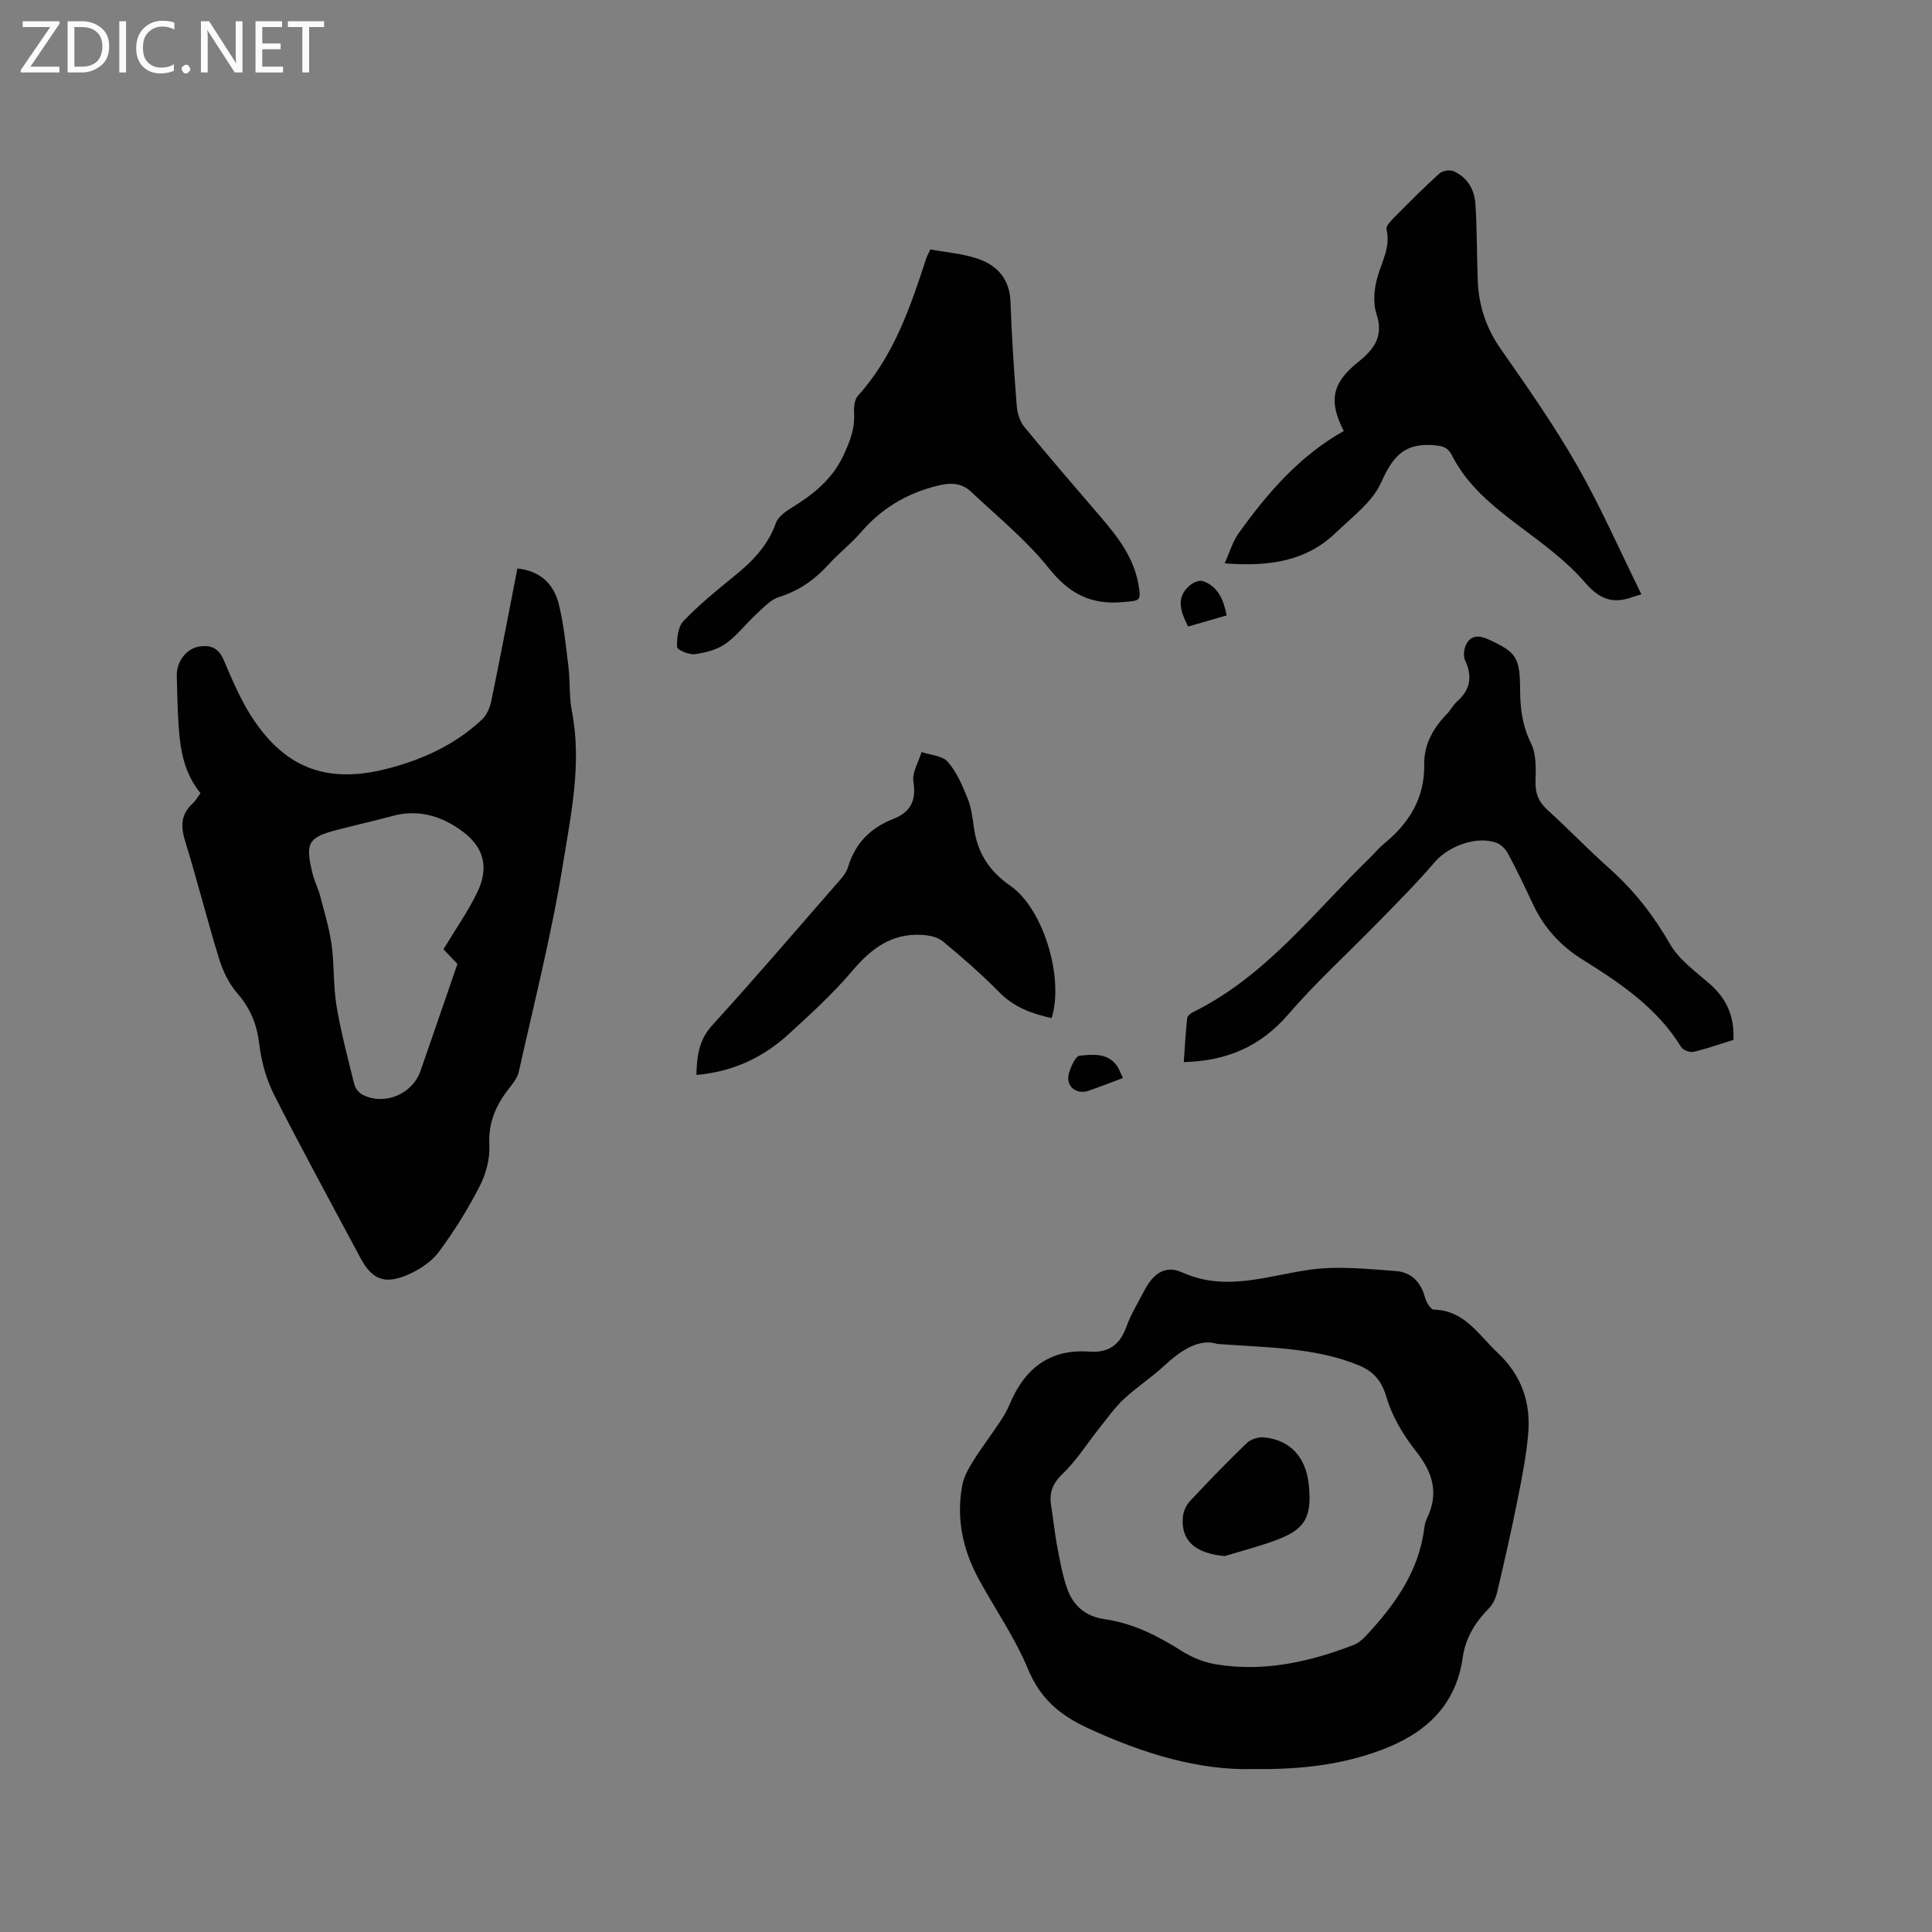
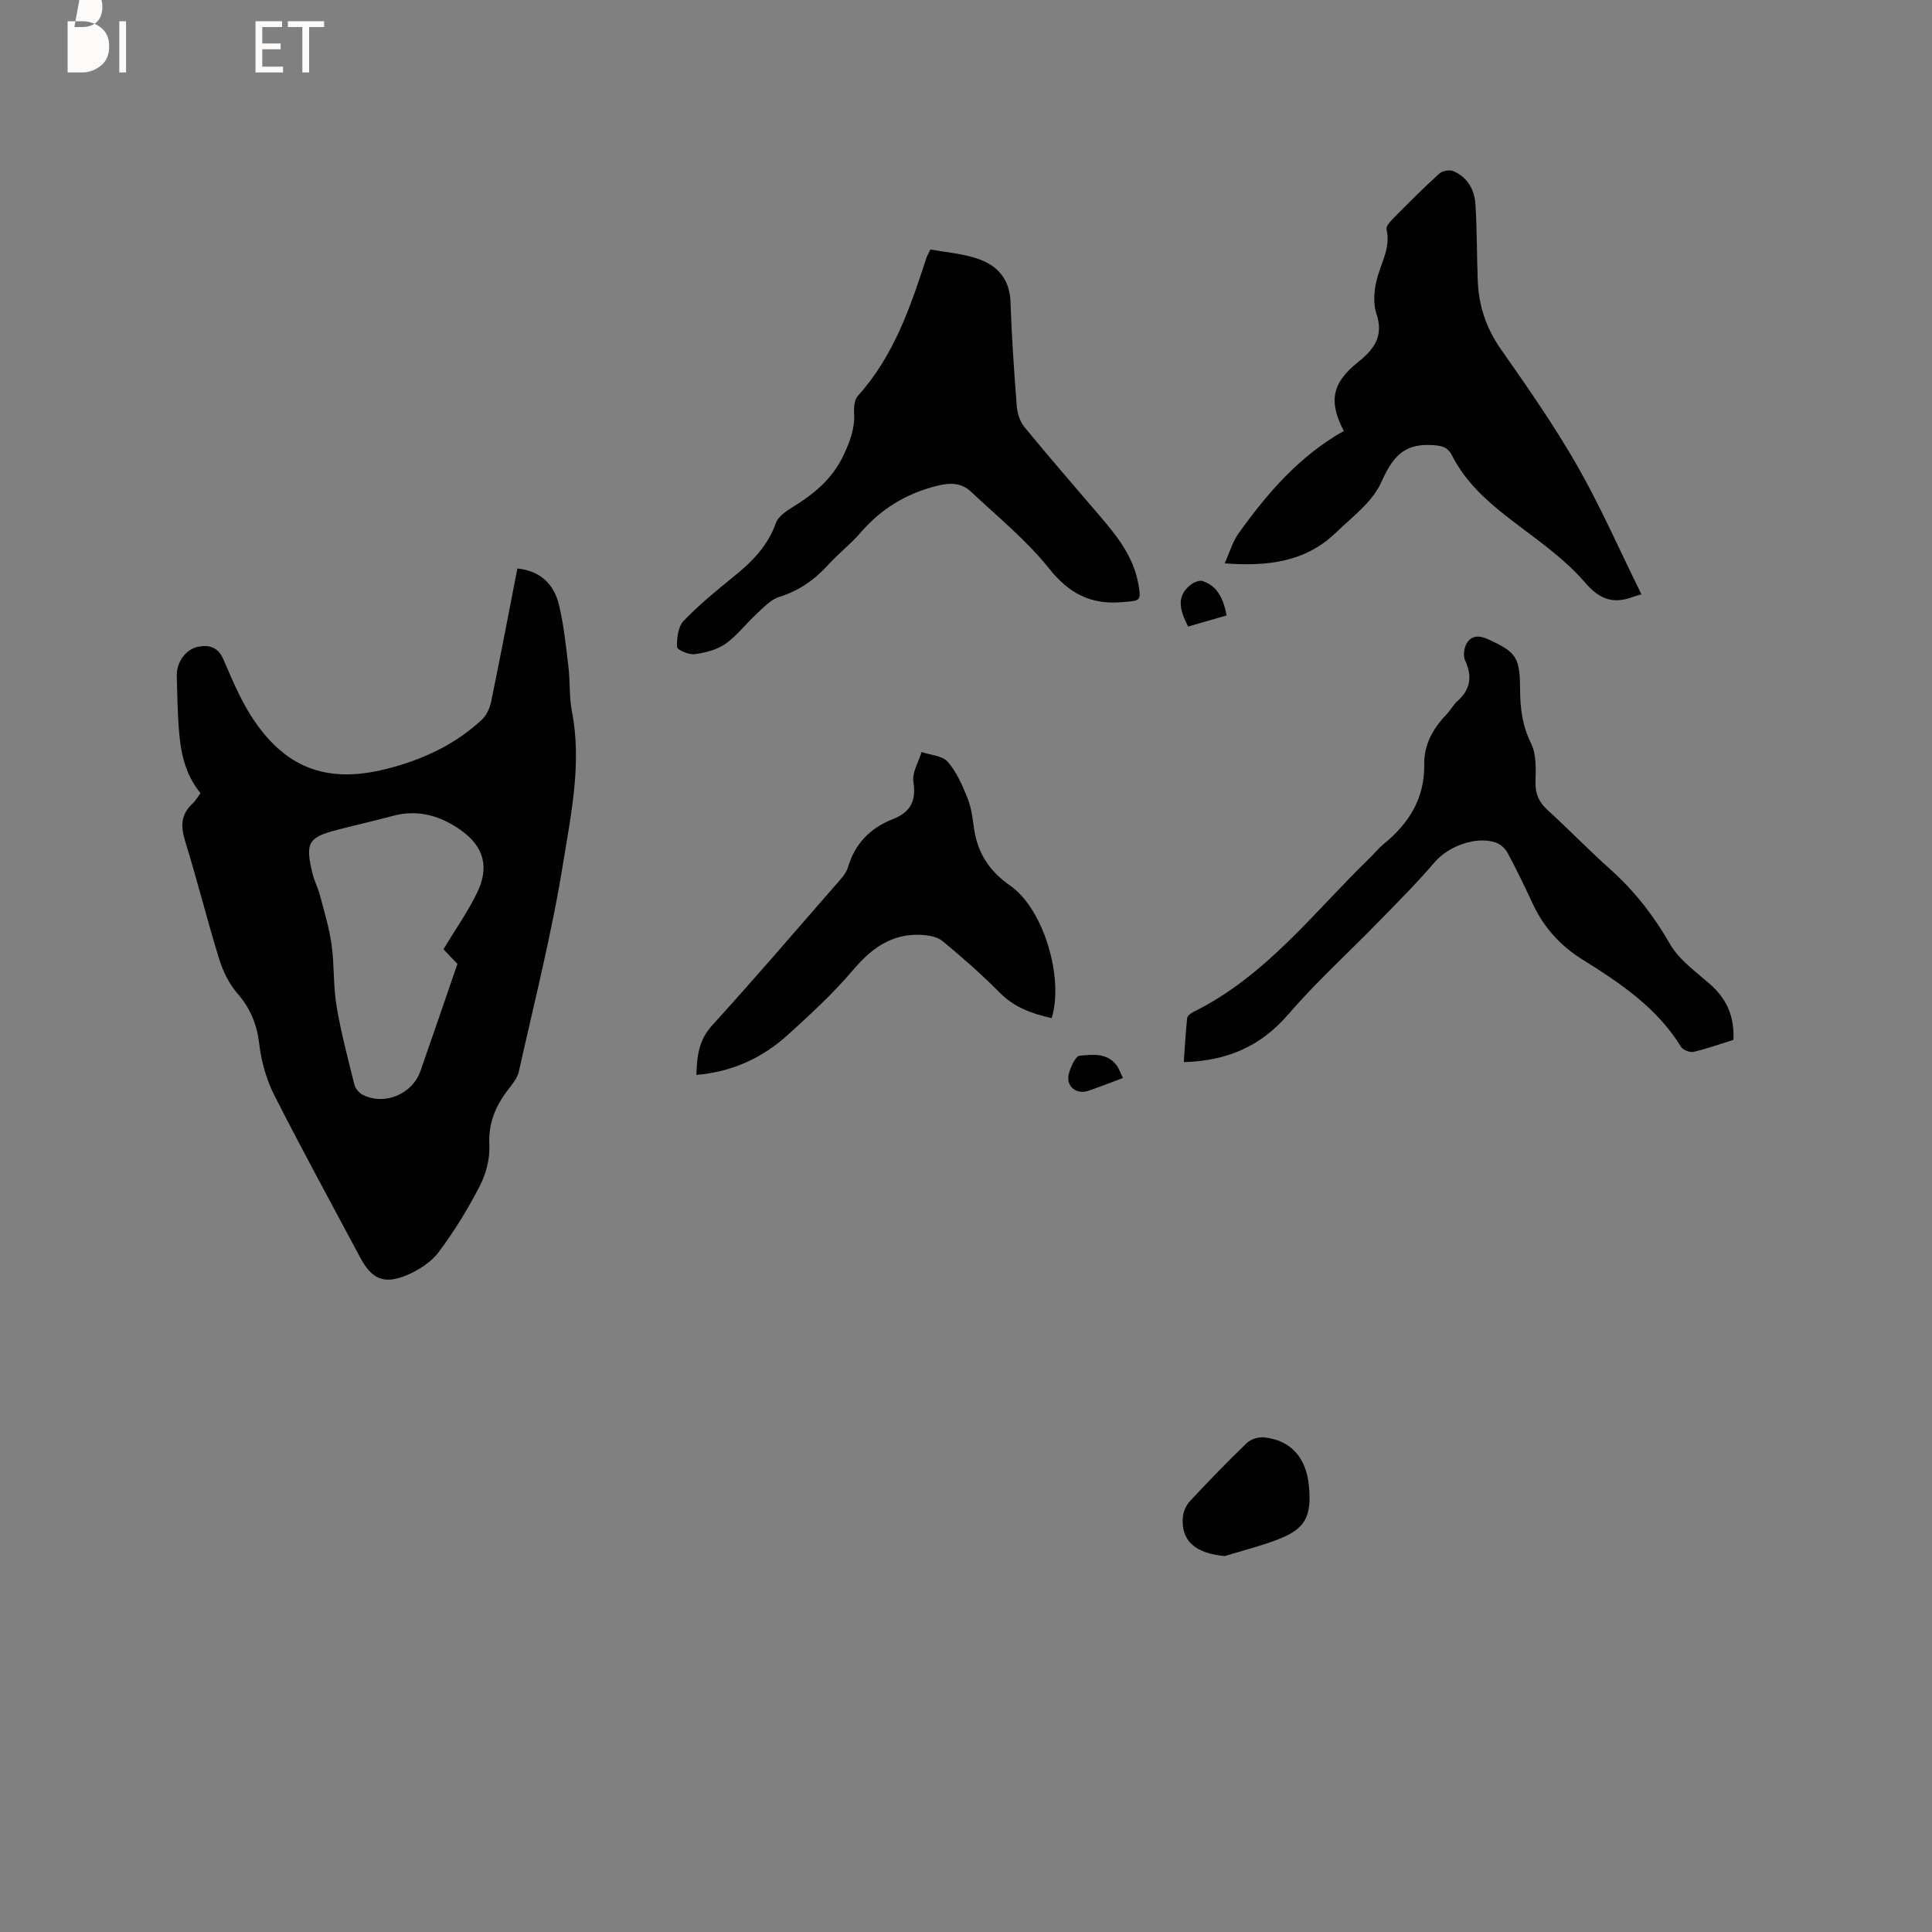
<svg xmlns="http://www.w3.org/2000/svg" enable-background="new 0 0 400 400" viewBox="0 0 400 400">
  <rect x="0" y="0" width="400" height="400" fill="#808080" stroke="none" />
-   <path d="m12.4 4.8-6.1 9h6v1.2h-8v-.5l6.1-8.9h-5.7v-1.2h7.6v.4z" fill="#fcfbfa" />
-   <path d="m14 15v-10.6h3c1.6 0 2.9.5 4 1.4s1.6 2.2 1.6 3.8-.5 3-1.6 3.9-2.4 1.5-4 1.5zm1.4-9.4v8.2h1.6c1.3 0 2.4-.4 3.1-1.1s1.1-1.8 1.1-3.1-.4-2.3-1.2-3-1.8-1-3.1-1z" fill="#fcfbfa" />
+   <path d="m14 15v-10.6h3c1.6 0 2.9.5 4 1.4s1.6 2.2 1.6 3.8-.5 3-1.6 3.9-2.4 1.5-4 1.5zm1.4-9.4h1.6c1.3 0 2.4-.4 3.1-1.1s1.1-1.8 1.1-3.1-.4-2.3-1.2-3-1.8-1-3.1-1z" fill="#fcfbfa" />
  <path d="m26.1 4.4v10.6h-1.4v-10.6z" fill="#fcfbfa" />
-   <path d="m36.1 14.6c-.8.4-1.8.6-2.9.6-1.5 0-2.7-.5-3.6-1.4s-1.4-2.2-1.4-3.8c0-1.7.5-3.1 1.5-4.1s2.3-1.6 3.9-1.6c1 0 1.8.1 2.5.4v1.4c-.8-.4-1.6-.6-2.5-.6-1.2 0-2.1.4-2.9 1.2s-1.1 1.8-1.1 3.2c0 1.3.3 2.3 1 3s1.6 1.1 2.7 1.1c1 0 2-.2 2.7-.7v1.3z" fill="#fcfbfa" />
-   <path d="m37.6 14.3c0-.2.1-.5.3-.6s.4-.3.6-.3c.3 0 .5.1.6.3s.3.4.3.6-.1.4-.3.6-.4.3-.6.3c-.3 0-.5-.1-.6-.3s-.3-.4-.3-.6z" fill="#fcfbfa" />
-   <path d="m50.2 15h-1.6l-5.3-8.2c-.2-.2-.3-.5-.4-.7 0 .2.1.7.1 1.5v7.4h-1.4v-10.6h1.7l5.2 8.1c.2.4.4.6.4.7 0-.3-.1-.8-.1-1.5v-7.3h1.4z" fill="#fcfbfa" />
  <path d="m58.6 15h-5.7v-10.6h5.5v1.2h-4.1v3.4h3.8v1.2h-3.8v3.6h4.3z" fill="#fcfbfa" />
  <path d="m67.1 5.6h-3.1v9.4h-1.4v-9.4h-3v-1.2h7.5z" fill="#fcfbfa" />
  <g fill="#010102">
-     <path d="m259.7 366.26c-11.35.36-23-3.16-34.46-8.47-5.96-2.76-9.88-6.16-12.43-12.28-2.66-6.41-6.7-12.24-10.07-18.37-3.36-6.13-4.82-12.67-3.52-19.6.33-1.76 1.28-3.47 2.25-5.02 1.67-2.69 3.61-5.22 5.37-7.86.82-1.23 1.62-2.51 2.18-3.87 3.07-7.38 8.23-11.56 16.55-10.95 3.89.28 6.27-1.36 7.61-5.08.96-2.67 2.48-5.14 3.81-7.68 1.77-3.39 4.29-5.2 7.69-3.67 9.18 4.14 17.79.66 26.72-.56 5.76-.78 11.77-.12 17.63.31 3.03.22 5.14 2.19 5.97 5.38.26 1 1.18 2.58 1.84 2.6 6.41.15 9.29 5.25 13.24 8.95 4.87 4.56 6.86 10.18 6.33 16.61-.39 4.72-1.34 9.41-2.27 14.07-1.26 6.33-2.7 12.63-4.18 18.92-.27 1.16-.84 2.42-1.66 3.25-2.84 2.88-4.88 6.16-5.45 10.18-1.42 10.1-7.79 15.79-16.84 19.19-8.08 3.01-16.43 4.07-26.31 3.95zm-7.64-88.01c-3.73-1.2-7.49 1.24-11.07 4.55-2.64 2.44-5.7 4.43-8.33 6.88-1.88 1.76-3.4 3.93-5.02 5.96-2.56 3.21-4.77 6.76-7.7 9.57-2.15 2.06-2.75 4.03-2.29 6.72.46 2.7.7 5.45 1.21 8.14.55 2.9 1.07 5.84 2.01 8.62 1.23 3.65 3.77 5.97 7.82 6.54 5.88.83 11.02 3.46 16.01 6.61 2.09 1.32 4.57 2.33 6.99 2.73 9.89 1.65 19.35-.44 28.55-4 .94-.36 1.81-1.08 2.51-1.83 5.99-6.42 11.04-13.36 12.14-22.44.08-.62.22-1.27.5-1.83 2.52-5.14 1.36-9.46-2.14-13.89-2.63-3.33-4.99-7.22-6.17-11.24-1.06-3.61-2.77-5.48-6.08-6.8-8.88-3.53-18.23-3.52-28.94-4.29z" />
    <path d="m41.51 164.22c-3.33-4.08-4.16-8.76-4.5-13.55-.26-3.59-.32-7.2-.41-10.8-.07-2.77 1.88-5.5 4.51-5.99 2.22-.41 4.05.13 5.12 2.58 1.72 3.97 3.39 8.03 5.69 11.66 6.91 10.86 15.63 14.22 28.07 11.08 7.37-1.86 14.2-4.98 19.82-10.24.97-.91 1.62-2.44 1.9-3.79 1.87-9.1 3.61-18.23 5.41-27.47 4.88.51 7.6 3.34 8.61 7.52 1.01 4.2 1.44 8.54 1.96 12.84.36 3.04.13 6.18.71 9.16 2.09 10.69-.15 21.19-1.82 31.54-2.33 14.5-5.97 28.79-9.17 43.14-.3 1.35-1.36 2.59-2.25 3.75-2.59 3.38-4.08 6.92-3.85 11.42.15 2.81-.68 5.97-1.99 8.5-2.45 4.77-5.3 9.39-8.51 13.68-1.56 2.08-4.12 3.72-6.56 4.75-4.76 2-7.29.83-9.68-3.65-5.97-11.21-12.08-22.35-17.82-33.68-1.62-3.21-2.65-6.91-3.07-10.49-.48-4.08-1.82-7.38-4.51-10.48-1.73-1.99-3.01-4.59-3.79-7.13-2.5-8.09-4.54-16.31-7.04-24.4-.94-3.03-.93-5.49 1.46-7.74.62-.54 1.04-1.3 1.71-2.21zm50.3 32.31c2.47-4.09 5.05-7.75 6.98-11.73 2.54-5.24 1.41-9.49-3.28-12.85-4.17-2.99-8.86-4.45-14.09-3.05-3.78 1.01-7.6 1.88-11.4 2.86-6.26 1.6-6.89 2.67-5.29 9.19.38 1.53 1.14 2.96 1.54 4.49.88 3.36 1.9 6.71 2.38 10.13.58 4.19.33 8.5 1.02 12.66.91 5.48 2.35 10.88 3.69 16.28.2.82.95 1.75 1.7 2.14 4.51 2.31 10.31-.09 11.99-4.91 2.53-7.22 5-14.47 7.66-22.18-.55-.55-1.71-1.77-2.9-3.03z" />
    <path d="m339.84 123.05c-.71.21-1.22.33-1.71.52-4.08 1.51-6.89.62-9.97-2.97-3.88-4.51-8.89-8.12-13.69-11.74-5.46-4.11-10.69-8.34-13.85-14.56-.95-1.88-2.28-2.05-4.32-2.16-5.87-.3-8.09 2.75-10.35 7.76-1.83 4.06-6.01 7.14-9.39 10.4-6.21 5.99-13.96 7.02-23.01 6.34 1.03-2.27 1.63-4.46 2.87-6.19 5.99-8.39 12.69-16.11 21.8-21.22-3.23-6.2-2.4-9.97 2.93-14.24 3.25-2.6 5.4-5.3 3.83-10.01-.78-2.34-.46-5.35.26-7.8.94-3.2 2.68-6.11 1.82-9.71-.16-.67.93-1.78 1.64-2.5 3.05-3.08 6.12-6.16 9.34-9.07.63-.57 2.14-.79 2.92-.45 2.87 1.26 4.32 3.83 4.51 6.8.34 5.27.28 10.56.48 15.84.2 5.18 1.73 9.84 4.78 14.19 5.52 7.89 11.06 15.82 15.83 24.16 4.86 8.53 8.81 17.56 13.28 26.61z" />
    <path d="m192.62 51.64c3.24.6 6.66.86 9.8 1.92 4.07 1.38 6.63 4.21 6.79 8.94.25 7.2.74 14.39 1.3 21.58.12 1.48.65 3.18 1.57 4.31 5.17 6.3 10.51 12.47 15.82 18.66 3.54 4.13 6.84 8.39 7.8 13.95.61 3.53.35 3.34-3.25 3.66-6.61.6-11.12-1.76-15.31-7.03-4.65-5.82-10.58-10.63-16.05-15.78-2.06-1.95-4.34-1.97-7.24-1.23-6.3 1.62-11.4 4.71-15.61 9.59-2.07 2.4-4.63 4.37-6.76 6.72-2.84 3.13-6.08 5.39-10.18 6.67-1.77.55-3.26 2.22-4.71 3.55-2.18 2-4 4.48-6.4 6.15-1.78 1.24-4.18 1.85-6.38 2.14-1.19.16-3.61-.9-3.63-1.48-.06-1.81.19-4.18 1.32-5.37 3.21-3.36 6.84-6.33 10.46-9.26 3.76-3.04 7.01-6.32 8.68-11.05.46-1.3 2.02-2.39 3.31-3.19 4.47-2.75 8.36-5.85 10.7-10.85 1.34-2.87 2.37-5.54 2.18-8.72-.07-1.19.07-2.77.78-3.56 7.47-8.26 10.91-18.48 14.26-28.76.16-.37.37-.73.75-1.56z" />
    <path d="m358.89 215.29c-2.81.87-5.5 1.84-8.25 2.48-.76.18-2.18-.36-2.58-1-5-8.14-12.62-13.24-20.48-18.14-4.46-2.78-7.96-6.6-10.22-11.47-1.65-3.55-3.35-7.08-5.2-10.53-.49-.91-1.46-1.84-2.42-2.17-4.15-1.45-9.9.76-12.72 4.06-3.63 4.25-7.6 8.22-11.51 12.23-6.27 6.44-12.96 12.51-18.82 19.3-5.72 6.62-12.65 9.6-21.6 9.85.22-3.13.38-6.13.7-9.12.05-.47.76-1.01 1.29-1.27 15.05-7.43 24.98-20.71 36.65-32.01.91-.88 1.71-1.91 2.69-2.71 5.25-4.27 8.56-9.46 8.45-16.51-.07-4.14 1.84-7.5 4.66-10.42.81-.84 1.35-1.94 2.21-2.7 2.74-2.45 3.12-5.15 1.58-8.46-.44-.95-.2-2.61.37-3.54.99-1.62 2.55-1.65 4.38-.82 5.95 2.71 6.62 3.77 6.65 10.54.02 3.8.48 7.45 2.28 11.05 1.13 2.28.97 5.33.91 8.02-.05 2.45.72 4.14 2.51 5.77 4.39 3.99 8.51 8.28 12.94 12.23 5.03 4.49 9.02 9.63 12.4 15.51 1.87 3.25 5.29 5.68 8.22 8.24 3.44 3.01 5.14 6.63 4.91 11.59z" />
    <path d="m217.73 210.79c-4.19-.93-7.79-2.27-10.79-5.31-3.72-3.76-7.71-7.27-11.8-10.64-1.11-.91-2.95-1.22-4.48-1.29-6.11-.29-10.31 2.86-14.15 7.4-4.02 4.75-8.67 9-13.29 13.21-5.28 4.81-11.52 7.75-19.04 8.39.11-3.94.51-7.25 3.29-10.29 8.63-9.48 16.98-19.22 25.4-28.88 1.03-1.18 2.28-2.42 2.7-3.85 1.48-4.94 4.64-8.12 9.33-9.96 3.57-1.4 4.85-3.74 4.21-7.72-.31-1.91 1.08-4.09 1.69-6.15 1.86.64 4.32.75 5.43 2.03 1.85 2.12 3.03 4.91 4.11 7.58.78 1.93 1.02 4.11 1.32 6.2.74 5.07 3.11 8.81 7.47 11.84 6.93 4.77 11.19 19.17 8.6 27.44z" />
    <path d="m232.5 223.19c-2.6.97-4.85 1.85-7.13 2.64-2.54.88-4.77-.96-4.08-3.53.38-1.41 1.38-3.65 2.26-3.73 2.61-.24 5.62-.65 7.6 1.95.5.65.76 1.48 1.35 2.67z" />
    <path d="m245.98 129.72c-1.61-3.22-2.58-6.07.4-8.55.68-.56 1.91-1.11 2.62-.87 3.15 1.08 4.3 3.75 4.96 7.12-2.67.77-5.25 1.51-7.98 2.3z" />
    <path d="m253.56 322.17c-6.09-.56-9.11-3.17-8.66-8.11.1-1.14.7-2.44 1.48-3.28 3.82-4.1 7.72-8.13 11.76-12.02.82-.79 2.4-1.29 3.55-1.17 5.48.55 8.72 4.13 9.29 9.9.66 6.66-.78 9.19-6.92 11.43-3.42 1.27-6.99 2.18-10.5 3.25z" />
  </g>
</svg>